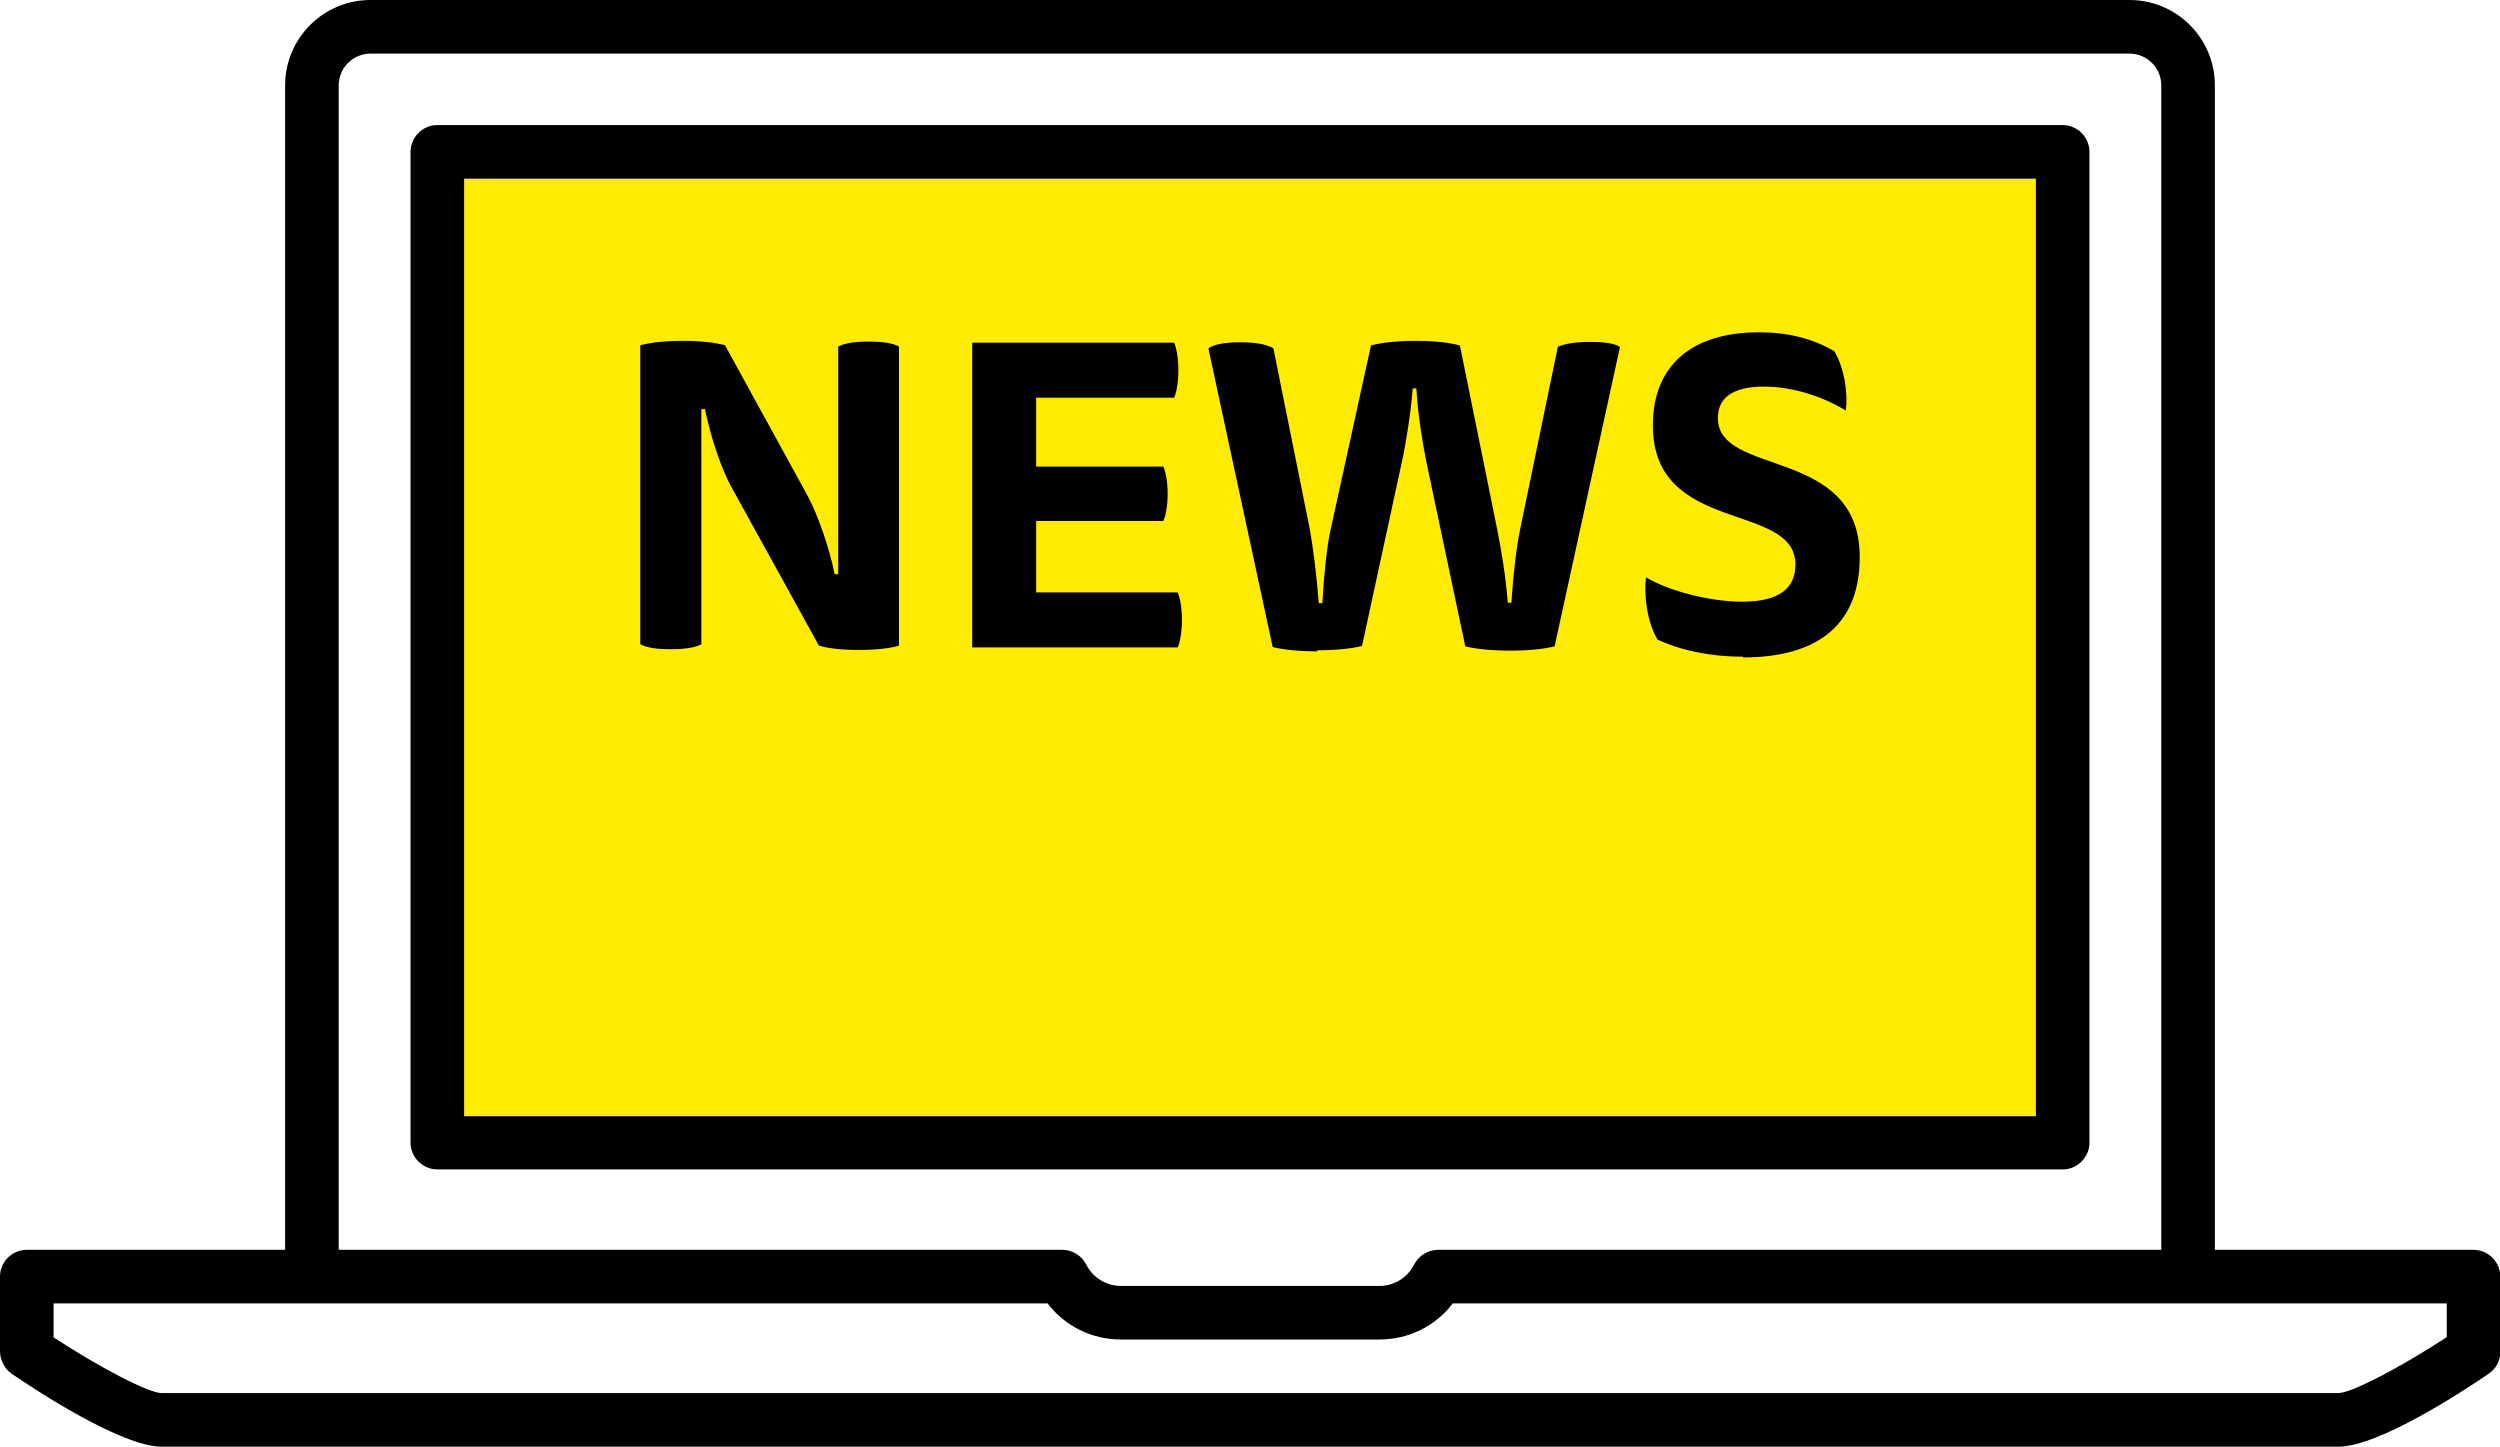
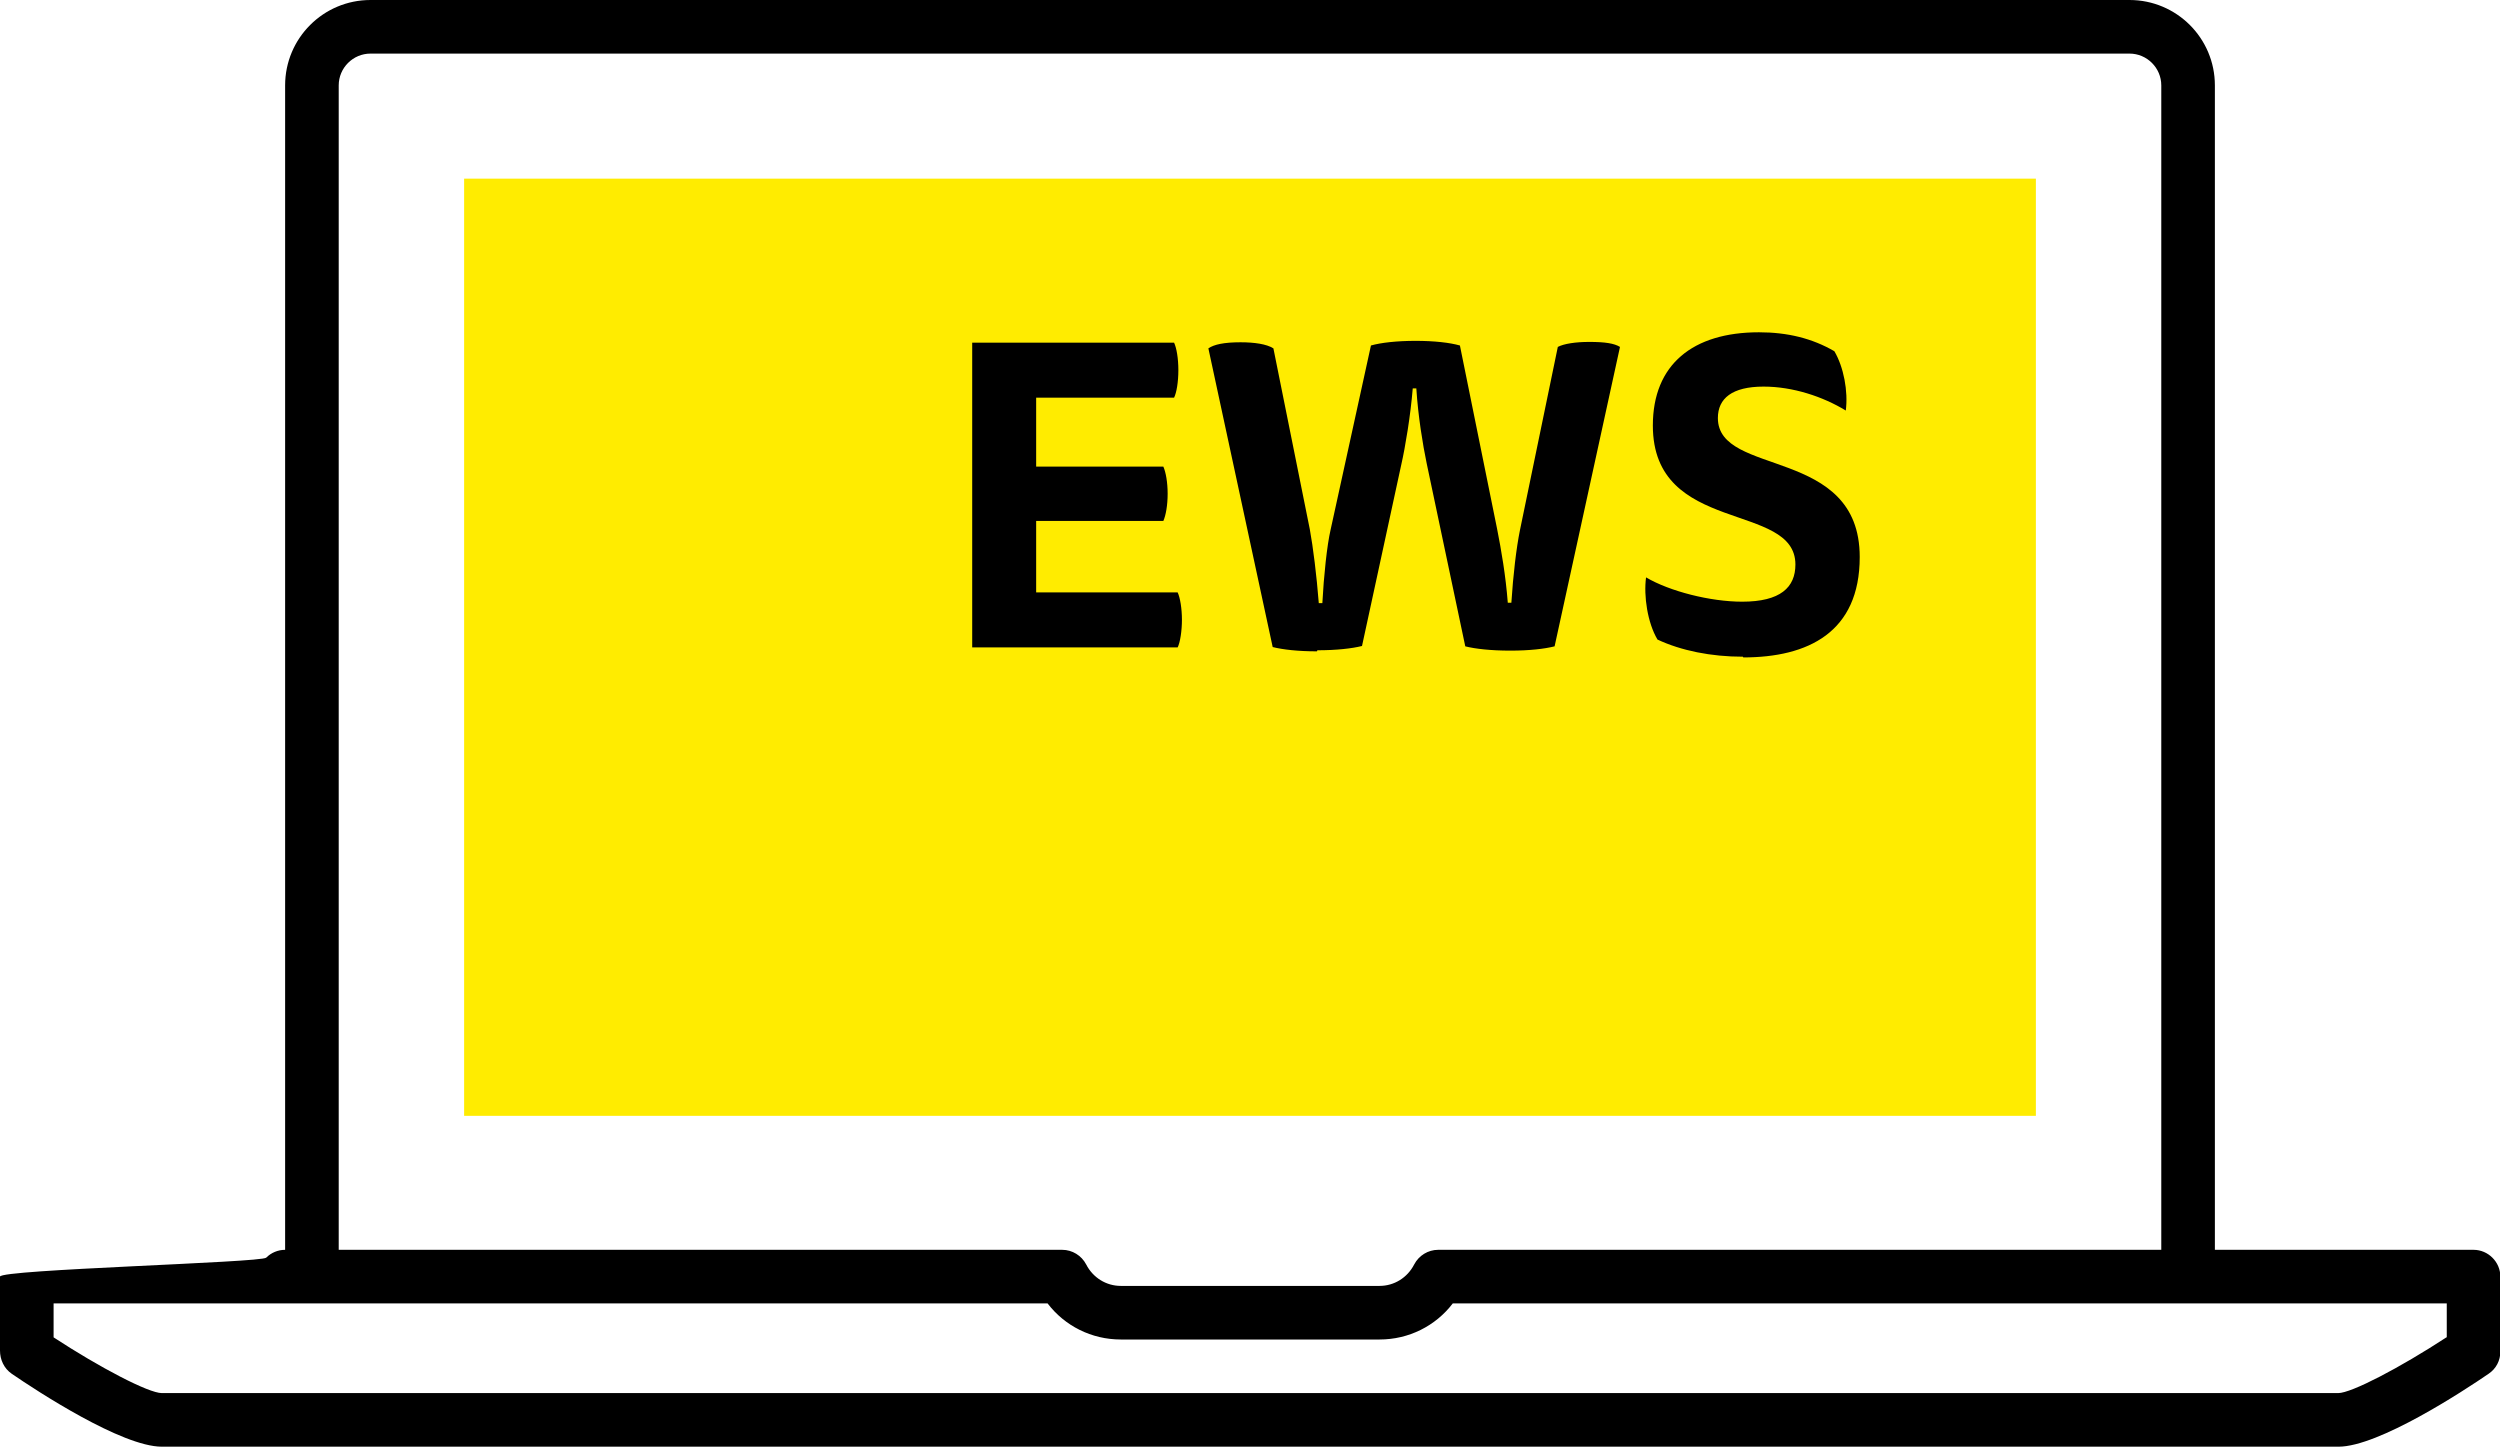
<svg xmlns="http://www.w3.org/2000/svg" id="Kuvakkeet" viewBox="0 0 69.97 40.49">
  <defs>
    <style> .cls-1 { fill: #000; } .cls-1, .cls-2 { stroke-width: 0px; } .cls-2 { fill: #ffec00; } </style>
  </defs>
  <rect class="cls-2" x="12.99" y="5" width="43.99" height="26.23" />
-   <path class="cls-1" d="M69.22,34.98h-7.23V2.39c0-1.32-1.07-2.39-2.39-2.39H10.37c-1.32,0-2.39,1.07-2.39,2.39v32.59H.75c-.2,0-.39.08-.53.22S0,35.53,0,35.73v2.07c0,.25.11.5.33.65.7.48,3.08,2.04,4.2,2.04h60.92c1.12,0,3.5-1.56,4.2-2.04.21-.14.33-.37.33-.62v-2.1c0-.41-.34-.75-.75-.75ZM9.48,2.39c0-.49.4-.89.89-.89h49.23c.49,0,.89.4.89.89v32.59h-20.24c-.28,0-.54.16-.67.41-.19.37-.56.6-.97.6h-7.24c-.41,0-.78-.23-.97-.6-.13-.25-.39-.41-.67-.41H9.48V2.39ZM68.47,37.43c-1.3.85-2.66,1.56-3.03,1.56H4.53c-.37,0-1.73-.71-3.03-1.56v-.95s27.82,0,27.82,0c.48.63,1.23,1.01,2.05,1.01h7.24c.82,0,1.57-.38,2.05-1.01h27.82v.95Z" />
-   <path class="cls-1" d="M19.63,18.03v-6.58h.1c.17.83.47,1.69.74,2.18l2.45,4.44c.23.07.59.12,1.12.12s.88-.05,1.12-.12v-8.37c-.18-.1-.46-.14-.85-.14-.42,0-.68.05-.85.14v6.37h-.1c-.14-.71-.46-1.64-.76-2.2l-2.31-4.21c-.28-.07-.65-.12-1.18-.12s-.9.05-1.19.12v8.37c.18.1.46.14.85.14.42,0,.7-.05.86-.14Z" />
+   <path class="cls-1" d="M69.22,34.98h-7.23V2.39c0-1.32-1.07-2.39-2.39-2.39H10.37c-1.32,0-2.39,1.07-2.39,2.39v32.59c-.2,0-.39.08-.53.22S0,35.53,0,35.73v2.07c0,.25.11.5.33.65.7.48,3.08,2.04,4.2,2.04h60.92c1.12,0,3.5-1.56,4.2-2.04.21-.14.33-.37.33-.62v-2.1c0-.41-.34-.75-.75-.75ZM9.48,2.39c0-.49.4-.89.89-.89h49.23c.49,0,.89.4.89.89v32.59h-20.24c-.28,0-.54.16-.67.41-.19.37-.56.6-.97.6h-7.24c-.41,0-.78-.23-.97-.6-.13-.25-.39-.41-.67-.41H9.48V2.39ZM68.47,37.43c-1.3.85-2.66,1.56-3.03,1.56H4.53c-.37,0-1.73-.71-3.03-1.56v-.95s27.82,0,27.82,0c.48.63,1.23,1.01,2.05,1.01h7.24c.82,0,1.57-.38,2.05-1.01h27.82v.95Z" />
  <path class="cls-1" d="M33.08,17.35c0-.32-.05-.62-.12-.77h-3.96v-2h3.56c.07-.16.12-.44.12-.76s-.05-.6-.12-.76h-3.56v-1.93h3.86c.07-.14.12-.44.12-.77s-.05-.62-.12-.77h-5.65v8.53h5.75c.07-.14.12-.46.12-.78Z" />
  <path class="cls-1" d="M36.87,18.2c.54,0,.97-.05,1.25-.12l1.1-5.08c.11-.48.26-1.38.32-2.13h.1c.05.78.18,1.57.29,2.1l1.08,5.12c.28.07.71.12,1.26.12s.96-.05,1.24-.12l1.83-8.38c-.16-.1-.42-.14-.86-.14-.38,0-.71.05-.88.14l-1.06,5.13c-.1.49-.19,1.25-.24,2.03h-.1c-.06-.77-.18-1.46-.3-2.07l-1.04-5.13c-.28-.08-.72-.13-1.24-.13s-.97.05-1.25.13l-1.13,5.16c-.1.43-.19,1.29-.23,2.05h-.1c-.06-.77-.16-1.57-.25-2.06l-1.02-5.07c-.19-.12-.53-.17-.92-.17-.46,0-.74.06-.9.17l1.8,8.36c.28.07.7.12,1.24.12Z" />
  <path class="cls-1" d="M48.79,18.4c1.81,0,3.26-.7,3.26-2.81,0-3.11-3.97-2.23-3.97-3.89,0-.55.4-.88,1.28-.88.82,0,1.66.28,2.3.67.07-.54-.06-1.22-.32-1.66-.62-.36-1.31-.53-2.11-.53-1.85,0-2.97.9-2.97,2.61,0,3.07,3.99,2.12,3.99,3.89,0,.64-.42,1.04-1.49,1.04-.89,0-2.03-.29-2.69-.68-.07.52.04,1.27.32,1.74.66.31,1.5.48,2.39.48Z" />
-   <path class="cls-1" d="M57.73,3.5H12.24c-.41,0-.75.34-.75.75v27.73c0,.41.34.75.75.75h45.49c.41,0,.75-.34.75-.75V4.25c0-.41-.34-.75-.75-.75ZM56.98,31.24H12.99V5h43.99v26.23Z" />
</svg>